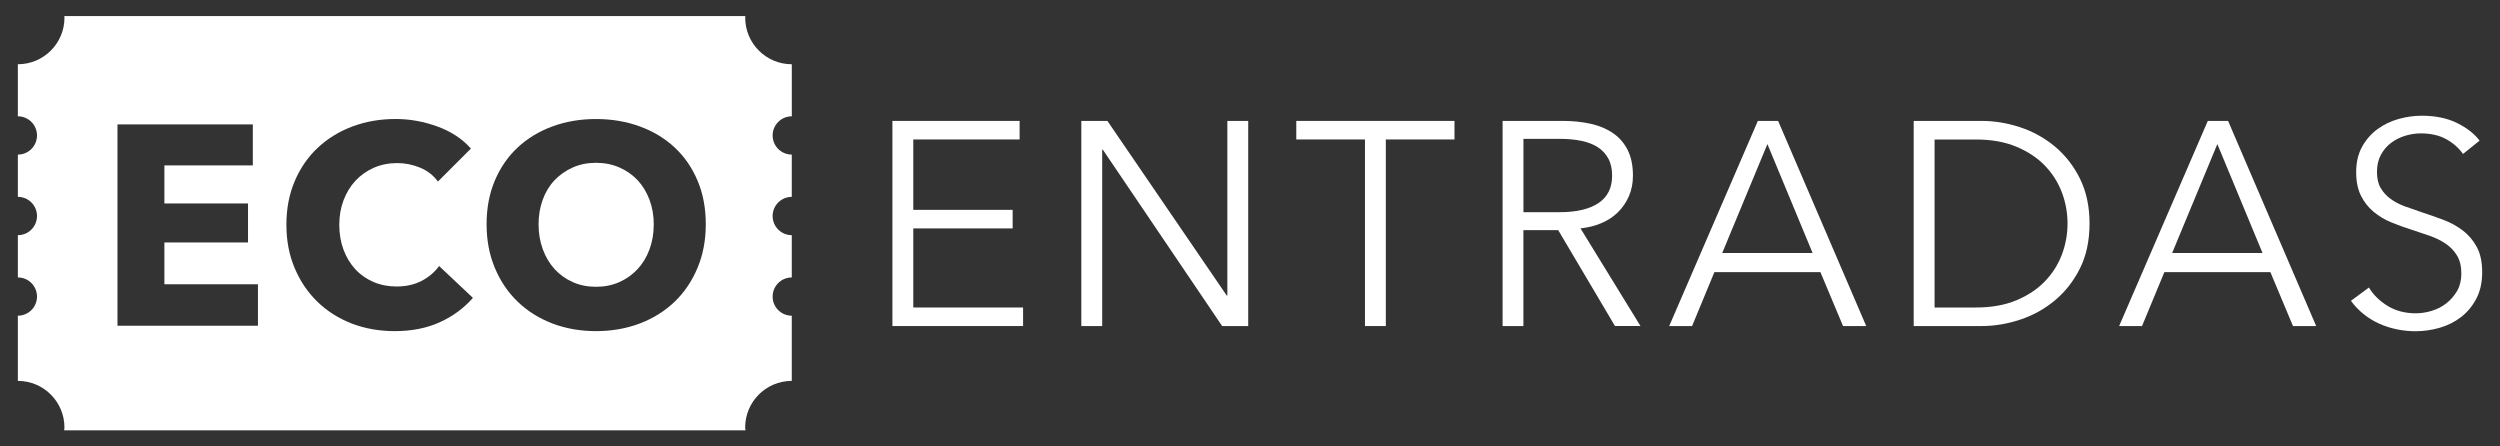
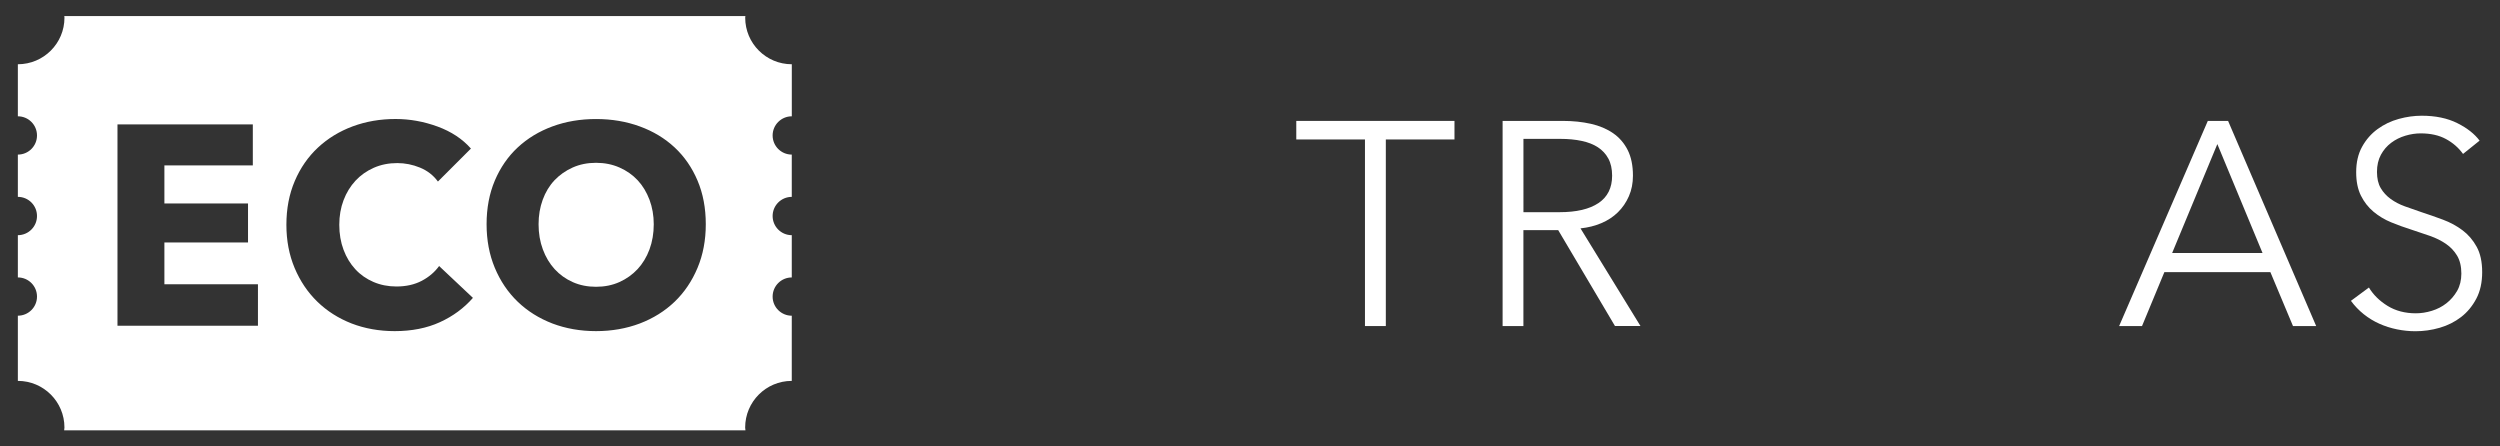
<svg xmlns="http://www.w3.org/2000/svg" version="1.1" id="Capa_1" x="0px" y="0px" width="140px" height="25px" viewBox="0 0 140 25" enable-background="new 0 0 140 25" xml:space="preserve">
  <rect x="0" y="0" width="140" height="25" fill="#333333" stroke="none" />
  <g>
    <g>
      <g>
        <path fill="#FFFFFF" d="M35.71,10.096c-0.281-0.302-0.621-0.54-1.02-0.716c-0.397-0.175-0.836-0.263-1.313-0.263     s-0.913,0.088-1.306,0.263c-0.393,0.176-0.732,0.414-1.02,0.716c-0.285,0.303-0.506,0.668-0.66,1.092     c-0.155,0.425-0.231,0.881-0.231,1.369c0,0.51,0.079,0.979,0.239,1.409c0.159,0.43,0.38,0.799,0.661,1.106     s0.618,0.55,1.011,0.725c0.393,0.176,0.828,0.263,1.306,0.263s0.913-0.087,1.306-0.263c0.393-0.175,0.732-0.417,1.02-0.725     c0.286-0.308,0.51-0.677,0.669-1.106c0.158-0.43,0.238-0.899,0.238-1.409c0-0.488-0.08-0.944-0.238-1.369     C36.212,10.764,35.992,10.398,35.71,10.096z" />
      </g>
      <g>
        <path fill="#FFFFFF" d="M44.341,6.513V3.598c-1.441,0-2.61-1.168-2.61-2.609c0-0.03,0.008-0.059,0.01-0.089H3.601     C3.603,0.93,3.61,0.958,3.61,0.988C3.61,2.43,2.442,3.598,1,3.598v2.915c0.593,0,1.072,0.479,1.072,1.072S1.593,8.657,1,8.657     v2.367c0.593,0,1.072,0.479,1.072,1.072S1.593,13.17,1,13.17v2.366c0.593,0,1.072,0.479,1.072,1.073     c0,0.592-0.479,1.07-1.072,1.07v3.651c1.441,0,2.609,1.169,2.609,2.61c0,0.055-0.013,0.106-0.016,0.159h38.153     c-0.003-0.053-0.017-0.104-0.017-0.159c0-1.441,1.169-2.61,2.61-2.61V17.68c-0.592,0-1.072-0.479-1.072-1.07     c0-0.594,0.48-1.073,1.072-1.073V13.17c-0.592,0-1.072-0.48-1.072-1.073s0.48-1.072,1.072-1.072V8.657     c-0.592,0-1.072-0.479-1.072-1.072S43.75,6.513,44.341,6.513z M14.445,18.241H6.579V6.967h7.579v2.294H9.206v2.134h4.683v2.182     H9.206v2.341h5.239V18.241z M24.635,18.042c-0.731,0.334-1.576,0.501-2.531,0.501c-0.87,0-1.675-0.144-2.413-0.428     c-0.737-0.288-1.376-0.694-1.918-1.219c-0.542-0.526-0.966-1.156-1.274-1.888c-0.308-0.733-0.461-1.539-0.461-2.421     c0-0.902,0.156-1.719,0.47-2.452c0.312-0.731,0.745-1.355,1.297-1.87c0.553-0.515,1.201-0.911,1.942-1.187     c0.744-0.276,1.546-0.414,2.405-0.414c0.796,0,1.579,0.141,2.349,0.422c0.77,0.282,1.394,0.693,1.871,1.234l-1.848,1.847     c-0.255-0.35-0.589-0.609-1.003-0.78c-0.414-0.17-0.839-0.254-1.273-0.254c-0.479,0-0.916,0.087-1.314,0.262     c-0.397,0.175-0.74,0.417-1.027,0.725c-0.286,0.309-0.509,0.672-0.668,1.092c-0.159,0.419-0.239,0.878-0.239,1.376     c0,0.51,0.08,0.978,0.239,1.402s0.38,0.787,0.661,1.09c0.28,0.304,0.618,0.539,1.01,0.709c0.394,0.17,0.823,0.255,1.291,0.255     c0.541,0,1.013-0.106,1.417-0.318c0.403-0.212,0.727-0.489,0.972-0.828l1.894,1.783C25.984,17.253,25.369,17.707,24.635,18.042z      M39.062,15c-0.309,0.738-0.735,1.37-1.281,1.896c-0.547,0.524-1.197,0.931-1.951,1.219c-0.754,0.284-1.571,0.428-2.452,0.428     s-1.695-0.144-2.444-0.428c-0.748-0.288-1.396-0.694-1.942-1.219c-0.547-0.526-0.974-1.158-1.282-1.896     c-0.308-0.737-0.461-1.553-0.461-2.443c0-0.901,0.153-1.716,0.461-2.444c0.309-0.727,0.735-1.346,1.282-1.855     c0.547-0.509,1.194-0.902,1.942-1.178c0.749-0.276,1.563-0.414,2.444-0.414s1.698,0.138,2.452,0.414     c0.754,0.275,1.404,0.669,1.951,1.178c0.546,0.51,0.973,1.129,1.281,1.855c0.309,0.729,0.462,1.543,0.462,2.444     C39.524,13.447,39.371,14.263,39.062,15z" />
      </g>
    </g>
    <g>
-       <path fill="#FFFFFF" d="M51.144,17.22h6.149v1.039h-7.318V6.771h7.123V7.81h-5.954v3.942h5.564v1.039h-5.564V17.22z" />
-       <path fill="#FFFFFF" d="M68.699,16.554h0.033V6.771H69.9v11.487h-1.461l-6.684-9.882h-0.032v9.882h-1.169V6.771h1.46    L68.699,16.554z" />
      <path fill="#FFFFFF" d="M77.607,18.259h-1.169V7.81h-3.846V6.771h8.859V7.81h-3.845V18.259z" />
      <path fill="#FFFFFF" d="M85.313,18.259h-1.167V6.771h3.374c0.562,0,1.084,0.054,1.566,0.162c0.48,0.108,0.896,0.283,1.248,0.526    c0.352,0.244,0.625,0.561,0.82,0.95c0.194,0.389,0.291,0.865,0.291,1.428c0,0.422-0.075,0.806-0.227,1.151    c-0.152,0.347-0.357,0.646-0.616,0.9c-0.26,0.254-0.568,0.457-0.925,0.608c-0.357,0.152-0.746,0.249-1.169,0.293l3.359,5.468    h-1.428l-3.18-5.371h-1.948V18.259z M85.313,11.882h2.029c0.94,0,1.665-0.17,2.174-0.511s0.763-0.852,0.763-1.533    c0-0.379-0.071-0.698-0.212-0.958c-0.14-0.26-0.336-0.47-0.583-0.632c-0.25-0.163-0.552-0.282-0.91-0.357    c-0.355-0.076-0.751-0.114-1.184-0.114h-2.077V11.882z" />
-       <path fill="#FFFFFF" d="M94.756,18.259h-1.281L98.44,6.771h1.135l4.933,11.487h-1.298l-1.266-3.018h-5.938L94.756,18.259z     M96.444,14.169h5.062l-2.531-6.1L96.444,14.169z" />
-       <path fill="#FFFFFF" d="M107.167,6.771h3.813c0.714,0,1.43,0.119,2.149,0.356c0.719,0.237,1.368,0.598,1.946,1.079    s1.047,1.082,1.404,1.801c0.356,0.72,0.535,1.555,0.535,2.507c0,0.963-0.179,1.801-0.535,2.514    c-0.357,0.714-0.826,1.312-1.404,1.794c-0.578,0.48-1.228,0.841-1.946,1.078c-0.72,0.238-1.436,0.358-2.149,0.358h-3.813V6.771z     M108.336,17.22h2.32c0.864,0,1.619-0.135,2.263-0.405s1.177-0.625,1.598-1.063c0.422-0.438,0.738-0.938,0.95-1.501    c0.211-0.562,0.315-1.141,0.315-1.735s-0.104-1.174-0.315-1.736c-0.212-0.562-0.528-1.062-0.95-1.501    c-0.421-0.438-0.954-0.792-1.598-1.062s-1.398-0.405-2.263-0.405h-2.32V17.22z" />
      <path fill="#FFFFFF" d="M119.953,18.259h-1.282l4.966-11.487h1.136l4.933,11.487h-1.299l-1.265-3.018h-5.938L119.953,18.259z     M121.64,14.169h5.062l-2.531-6.1L121.64,14.169z" />
      <path fill="#FFFFFF" d="M137.93,8.62c-0.249-0.346-0.568-0.624-0.957-0.835c-0.39-0.211-0.861-0.316-1.412-0.316    c-0.281,0-0.568,0.043-0.859,0.13c-0.292,0.087-0.559,0.219-0.795,0.397c-0.238,0.178-0.431,0.403-0.577,0.673    c-0.146,0.271-0.219,0.59-0.219,0.957c0,0.368,0.07,0.672,0.211,0.909c0.139,0.237,0.326,0.44,0.558,0.608    c0.232,0.168,0.497,0.306,0.793,0.413c0.297,0.109,0.607,0.218,0.93,0.325c0.399,0.13,0.802,0.271,1.206,0.422    c0.405,0.151,0.77,0.349,1.092,0.592c0.324,0.243,0.589,0.552,0.793,0.925c0.206,0.373,0.308,0.846,0.308,1.421    c0,0.572-0.109,1.067-0.327,1.483c-0.22,0.416-0.503,0.76-0.853,1.03s-0.748,0.47-1.196,0.601c-0.45,0.13-0.901,0.194-1.355,0.194    c-0.347,0-0.692-0.035-1.038-0.105c-0.347-0.07-0.677-0.176-0.99-0.316c-0.313-0.14-0.606-0.319-0.877-0.535    c-0.27-0.217-0.508-0.465-0.714-0.746l1.008-0.746c0.247,0.411,0.597,0.753,1.046,1.03c0.448,0.275,0.976,0.414,1.582,0.414    c0.292,0,0.589-0.046,0.893-0.139c0.303-0.093,0.575-0.232,0.818-0.422s0.443-0.422,0.602-0.698    c0.156-0.275,0.235-0.598,0.235-0.965c0-0.4-0.079-0.733-0.235-0.998c-0.158-0.265-0.366-0.486-0.625-0.665    c-0.26-0.179-0.557-0.327-0.893-0.446c-0.336-0.118-0.688-0.237-1.055-0.356c-0.379-0.119-0.751-0.254-1.119-0.405    c-0.369-0.151-0.697-0.35-0.99-0.593c-0.292-0.243-0.527-0.543-0.706-0.9c-0.178-0.356-0.267-0.795-0.267-1.314    c0-0.552,0.11-1.027,0.332-1.428s0.511-0.73,0.867-0.989c0.357-0.26,0.753-0.449,1.186-0.568c0.432-0.119,0.859-0.179,1.281-0.179    c0.779,0,1.444,0.139,1.995,0.414c0.553,0.276,0.969,0.604,1.25,0.981L137.93,8.62z" />
    </g>
  </g>
</svg>